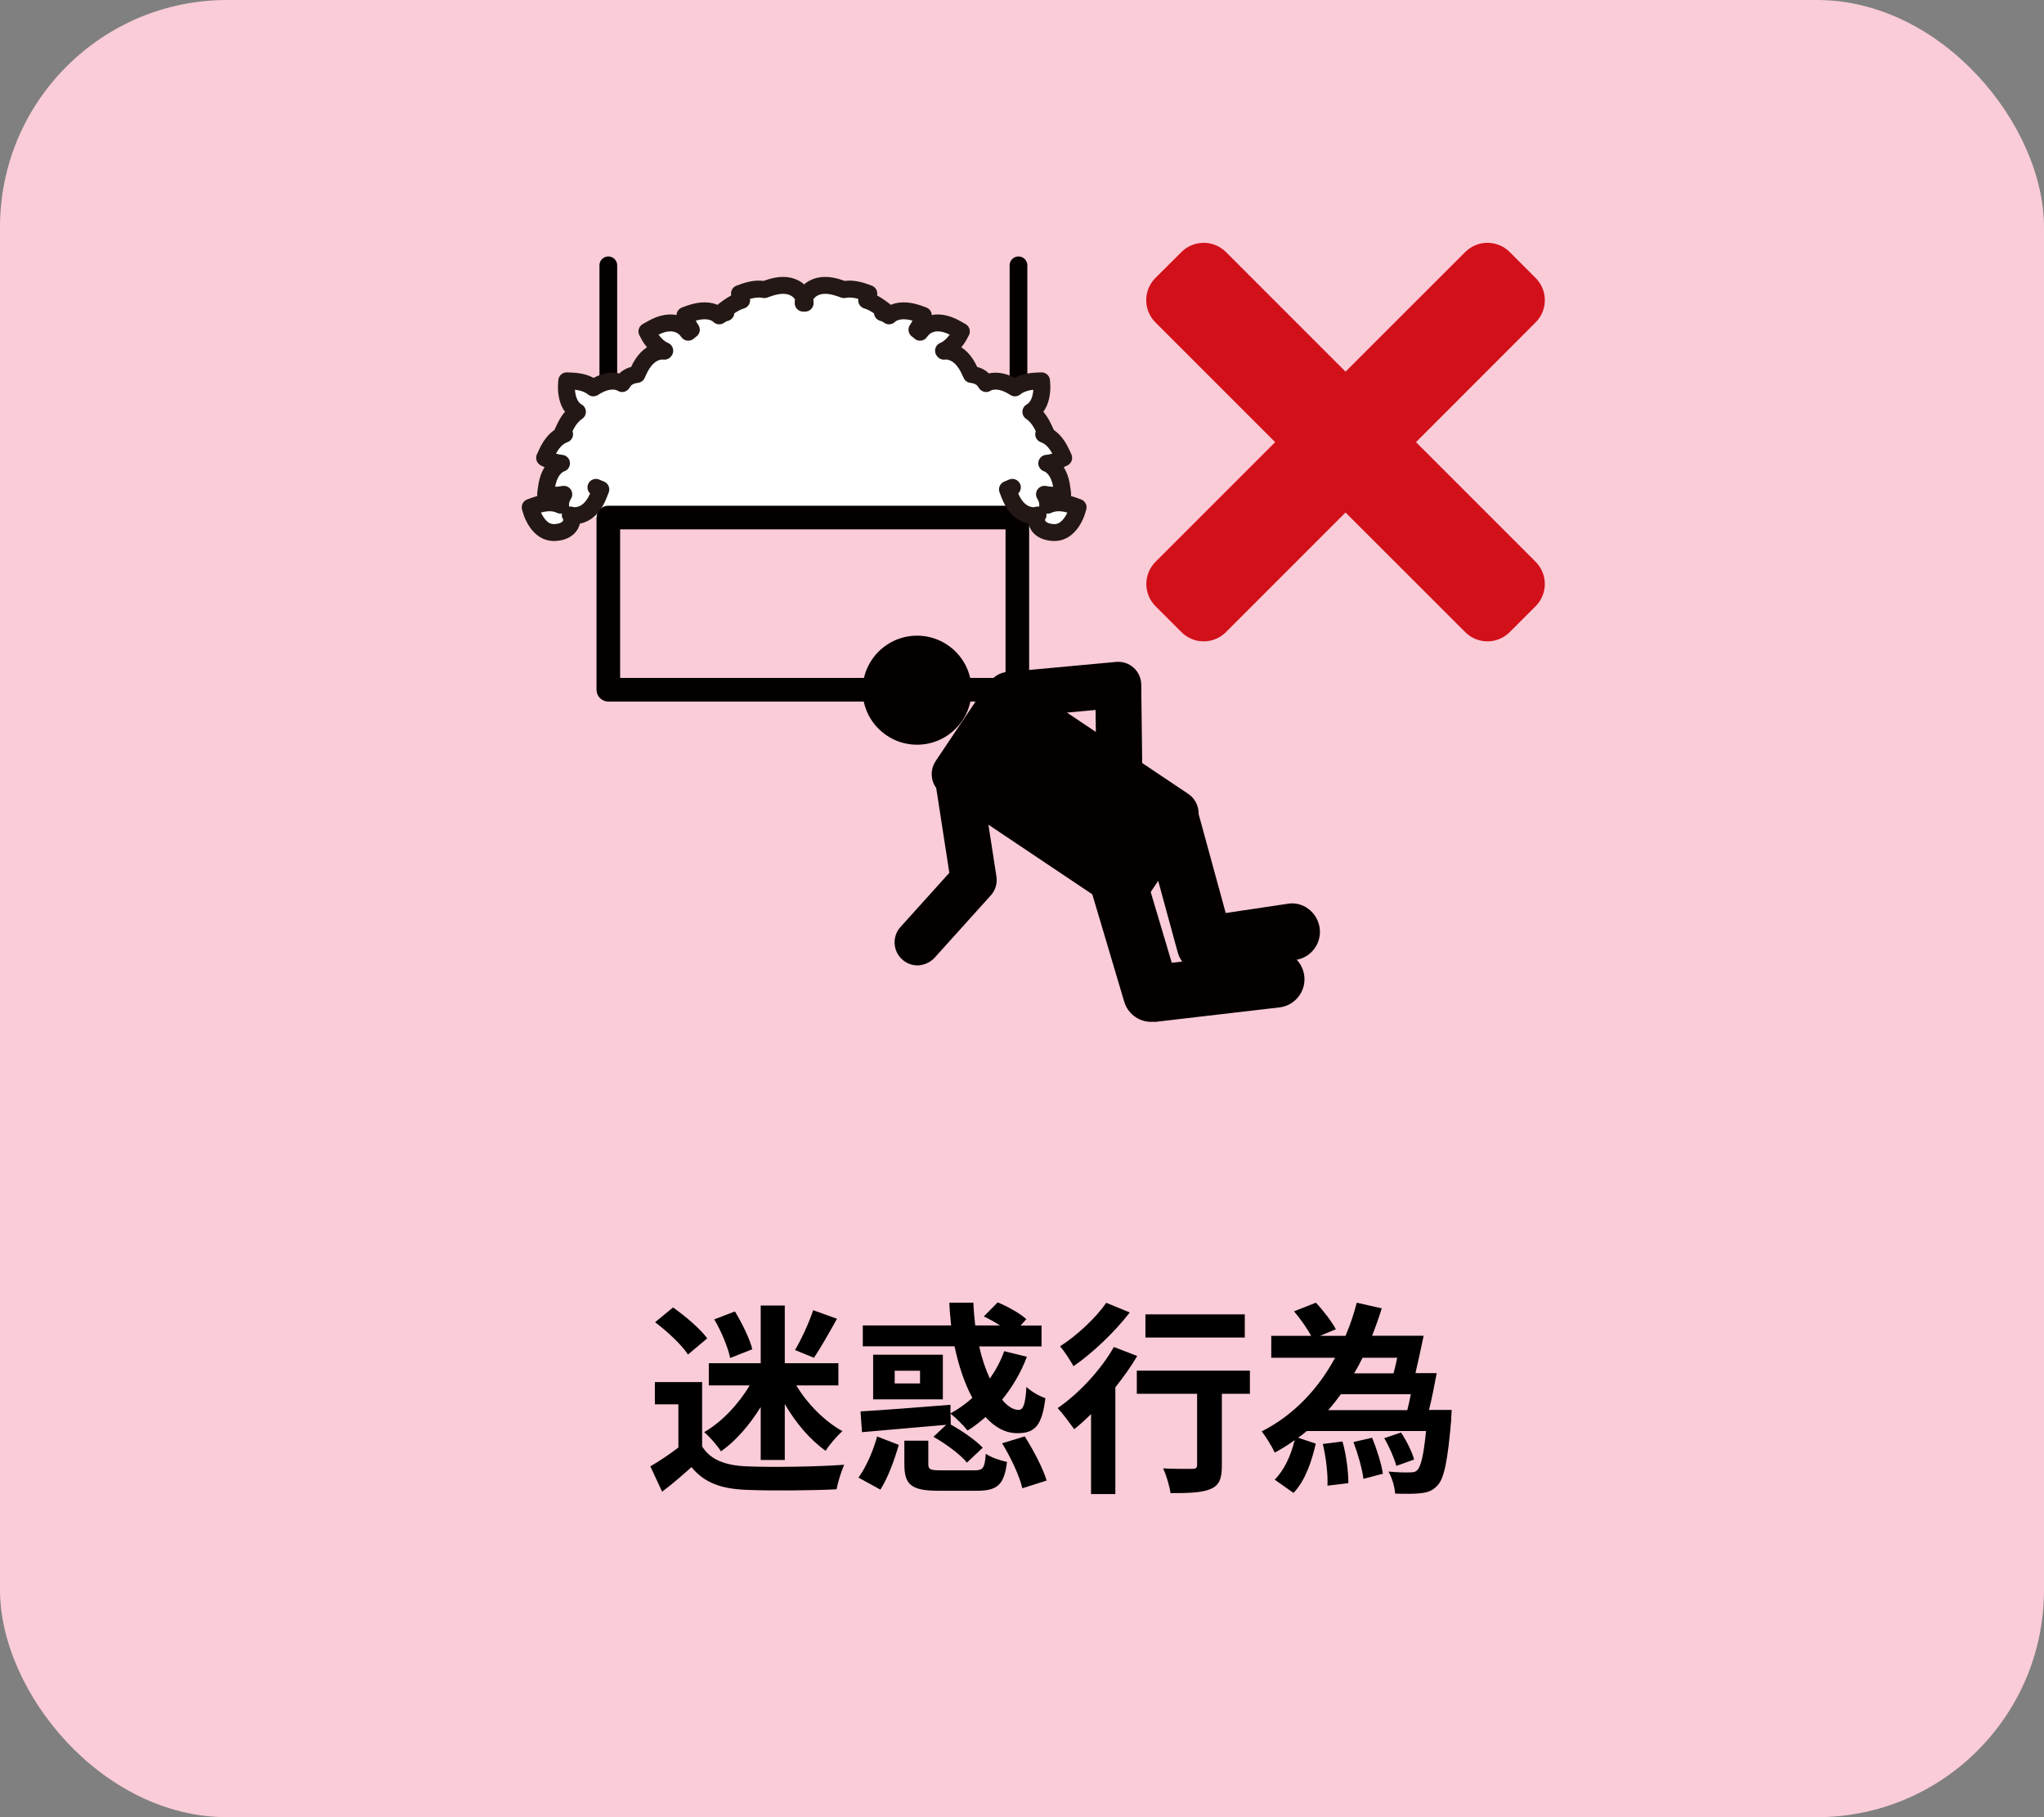
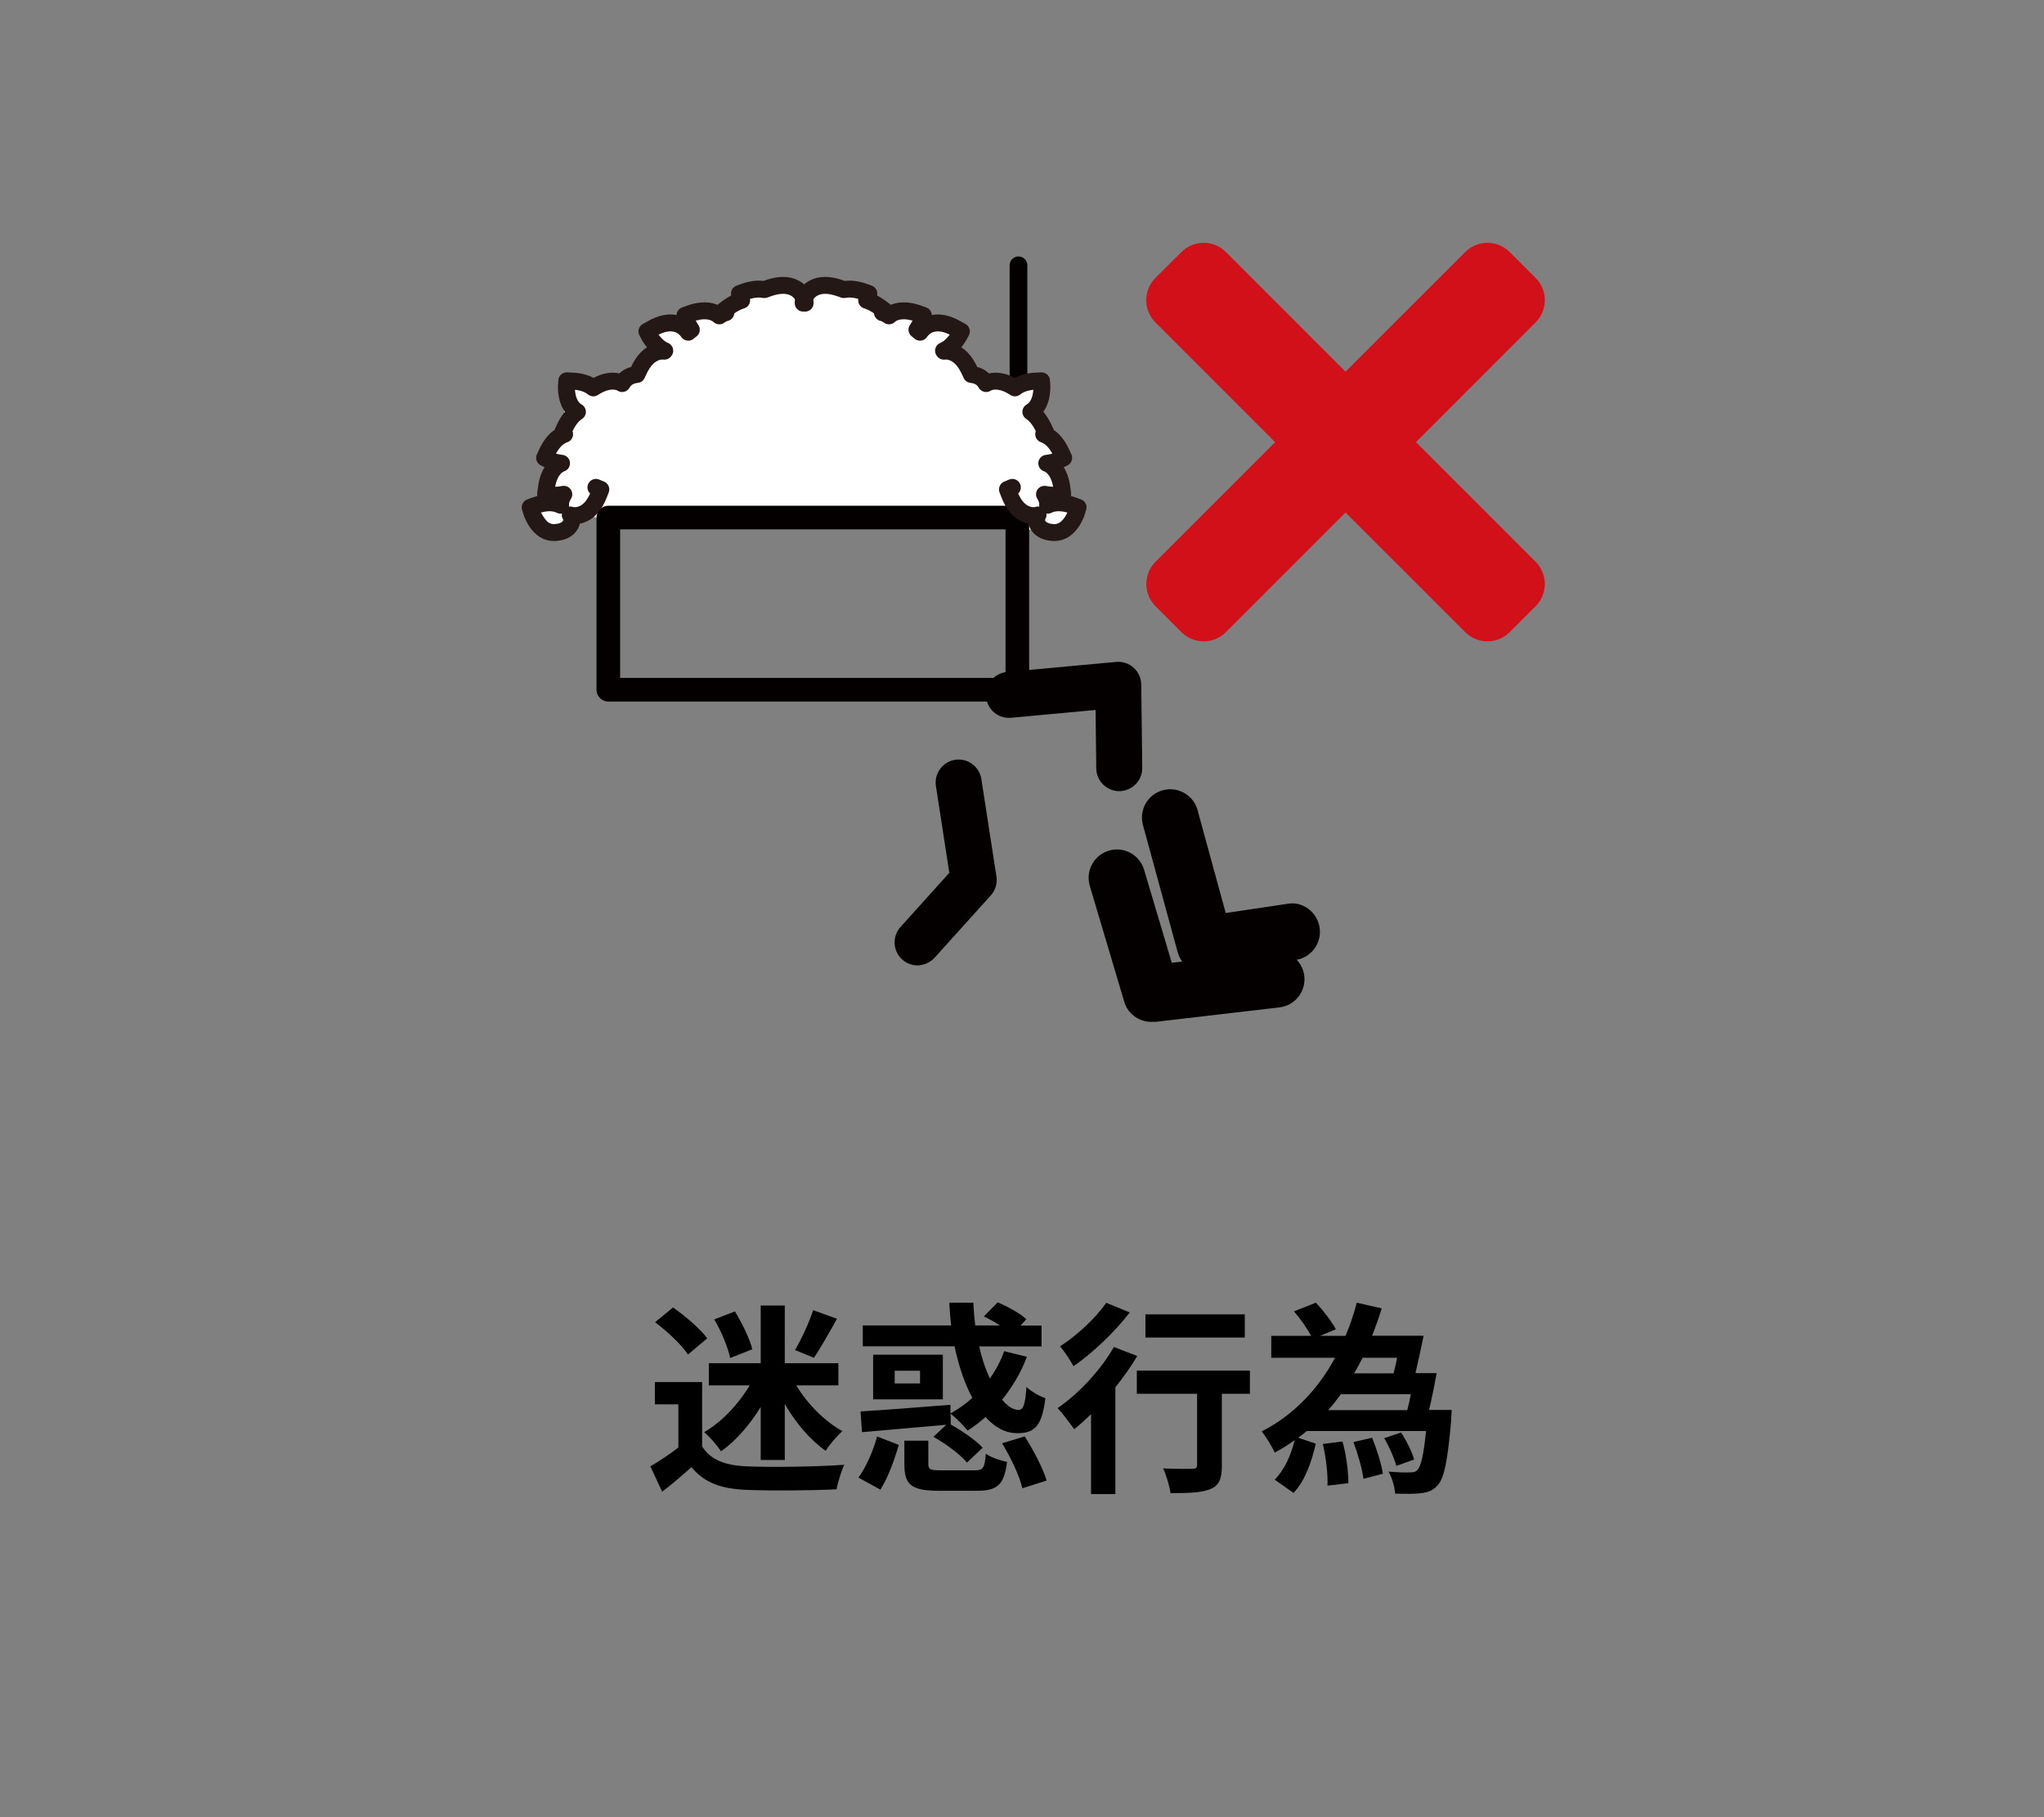
<svg xmlns="http://www.w3.org/2000/svg" id="_レイヤー_2" data-name="レイヤー 2" viewBox="0 0 180 160">
  <rect x="0" y="0" width="180" height="160" fill="#808080" stroke="none" />
  <g id="main">
-     <rect x="0" width="180" height="160" rx="20" ry="20" fill="#faccd7" stroke-width="0" />
    <g>
      <g>
        <g>
          <polygon points="94.53 46.75 52.53 45.57 51.23 45.24 48.8 46.84 47.17 44.47 49.54 38.11 49.92 33.51 54.47 33.6 57.89 30.96 57.4 28.93 63.11 27.61 67.67 25.36 74.33 25.49 84.24 28.93 83.1 30.9 87.17 33.6 91.71 33.51 90.77 36.24 93.45 39.85 94.53 46.75" fill="#fff" stroke-width="0" />
          <path d="M89.59,61.77h-36.02c-.57,0-1.04-.46-1.04-1.04v-15.16c0-.57.46-1.04,1.04-1.04h36.02c.57,0,1.04.46,1.04,1.04v15.16c0,.57-.46,1.04-1.04,1.04ZM54.61,59.69h33.94v-13.08h-33.94v13.08Z" fill="#040000" stroke-width="0" />
-           <path d="M53.57,34.02c-.43,0-.78-.35-.78-.78v-9.88c0-.43.35-.78.78-.78s.78.35.78.78v9.88c0,.43-.35.78-.78.78Z" fill="#040000" stroke-width="0" />
          <path d="M89.69,34.02c-.43,0-.78-.35-.78-.78v-9.88c0-.43.35-.78.78-.78s.78.35.78.78v9.88c0,.43-.35.78-.78.78Z" fill="#040000" stroke-width="0" />
          <path d="M70.9,26.69v-.06s0-.06,0-.06c-.02-.08-.17-.78-.87-1.18-.61-.35-1.4-.35-2.35-.02l-.37.13c-.5-.1-1.08-.04-1.75.19l-.44.16.14.45s.02.07.05.14c-.37.11-.75.31-1.16.6l-.38.28.15.21c-.21.05-.4.15-.58.28-.08-.06-.14-.13-.23-.18-.6-.35-1.4-.35-2.35-.02l-.44.16.14.45c.08.24.23.53.42.81-.09.07-.18.13-.27.22-.16-.23-.43-.54-.91-.71-.66-.23-1.44-.1-2.32.41l-.41.23.22.41c.03.05.54.96,1.35,1.29-.01.01-.02.03-.03.04-.2-.02-.41-.01-.64.06-.67.2-1.22.76-1.64,1.69l-.14.3c-.42.05-.84.19-1.14.57-.07.08-.11.16-.16.23-.11-.06-.21-.12-.34-.15-.65-.17-1.39,0-2.2.53-.44-.36-1.06-.56-1.87-.6l-.47-.02-.03.47c0,.07-.08,1.67.97,2.26-.44.29-.82.77-1.13,1.44l-.2.43.2.1c-.63.22-1.15.76-1.56,1.65l-.2.43.42.2c.27.13.66.24,1.07.28-.1.04-.19.07-.29.14-.58.39-.93,1.1-1.05,2.1l-.06.47.46.07s.2.03.44.03c.2,0,.44-.03.7-.08-.24.39-.3.71-.28.96-.59-.29-1.34-.29-2.24.03l-.44.16.14.45c.02.07.59,1.77,1.93,1.77h.06c1.45-.06,1.53-1,1.54-1.05v-.06s0-.06,0-.06c0-.03-.05-.19-.14-.38.12.03.22.06.37.06.18,0,.39-.03.6-.1.66-.23,1.18-.82,1.55-1.77l.17-.44-.43-.18" fill="none" stroke="#231815" stroke-linecap="round" stroke-linejoin="round" stroke-width="1.49" />
          <path d="M70.73,26.69v-.06s0-.06,0-.06c.02-.08.17-.78.87-1.18.61-.35,1.4-.35,2.35-.02l.37.13c.5-.1,1.08-.04,1.75.19l.44.16-.14.45s-.02.07-.05.14c.37.11.75.31,1.16.6l.38.28-.15.21c.21.05.4.15.58.28.08-.06.14-.13.23-.18.6-.35,1.4-.35,2.35-.02l.44.16-.14.45c-.08.24-.23.53-.42.81.09.07.18.13.27.22.16-.23.43-.54.91-.71.66-.23,1.44-.1,2.32.41l.41.23-.22.41c-.03.05-.54.96-1.35,1.29.01.01.02.03.03.04.2-.02.41-.01.64.06.67.2,1.22.76,1.64,1.69l.14.3c.42.05.84.19,1.14.57.07.08.11.16.16.23.11-.06.21-.12.34-.15.65-.17,1.39,0,2.2.53.44-.36,1.06-.56,1.87-.6l.47-.02.03.47c0,.07.08,1.67-.97,2.26.44.29.82.77,1.13,1.44l.2.43-.2.1c.63.22,1.15.76,1.56,1.65l.2.43-.42.2c-.27.13-.66.24-1.07.28.1.04.19.07.29.14.58.39.93,1.1,1.05,2.1l.06.47-.46.07s-.2.03-.44.03c-.2,0-.44-.03-.7-.08.24.39.3.71.28.96.59-.29,1.34-.29,2.24.03l.44.16-.14.45c-.02.07-.59,1.77-1.93,1.77h-.06c-1.45-.06-1.53-1-1.54-1.05v-.06s0-.06,0-.06c0-.03.05-.19.14-.38-.12.03-.22.06-.37.06-.18,0-.39-.03-.6-.1-.66-.23-1.18-.82-1.55-1.77l-.17-.44.43-.18" fill="none" stroke="#231815" stroke-linecap="round" stroke-linejoin="round" stroke-width="1.49" />
        </g>
        <g>
          <path d="M98.79,69.65c-.06,0-.13.01-.2.01-1.12.01-2.03-.88-2.05-2l-.06-5.15-7.44.69c-1.11.1-2.1-.71-2.2-1.83-.1-1.1.7-2.08,1.8-2.2h.03s9.62-.89,9.62-.89c.56-.05,1.12.13,1.54.51.42.38.66.91.67,1.48l.09,7.34c.01,1.05-.78,1.92-1.8,2.03Z" fill="#040000" stroke-width="0" />
-           <circle cx="80.76" cy="60.77" r="4.8" fill="#040000" stroke-width="0" />
-           <rect x="87.77" y="58.82" width="12.05" height="22.15" rx="2.07" ry="2.07" transform="translate(-16.48 108.89) rotate(-56.17)" fill="#040000" stroke-width="0" />
          <path d="M101.66,89.96c-1.2.13-2.32-.61-2.66-1.77l-3.03-10.19c-.39-1.32.36-2.71,1.68-3.1,1.31-.4,2.71.36,3.1,1.68l2.44,8.19,8.9-1.03h.02c1.36-.15,2.59.83,2.75,2.19.16,1.37-.82,2.61-2.19,2.77l-10.98,1.28h-.02Z" fill="#040000" stroke-width="0" />
          <path d="M81.02,84.99c-.55.06-1.13-.11-1.57-.51-.83-.75-.9-2.03-.15-2.86l4.3-4.77-1.18-7.64c-.17-1.1.59-2.14,1.69-2.31,1.09-.18,2.14.59,2.31,1.69l1.33,8.59c.09.6-.09,1.21-.5,1.66l-4.94,5.48c-.35.38-.81.6-1.28.66Z" fill="#040000" stroke-width="0" />
          <path d="M106.38,85.66c-1.21.13-2.35-.63-2.67-1.82l-3.06-11.2c-.36-1.33.42-2.7,1.75-3.06,1.32-.36,2.7.42,3.06,1.75l2.48,9.06,5.43-.81c1.35-.25,2.63.73,2.84,2.1.2,1.36-.73,2.63-2.1,2.84l-7.62,1.14s-.07,0-.1.01Z" fill="#040000" stroke-width="0" />
        </g>
      </g>
      <polygon points="133.27 26.43 130.99 24.15 118.49 36.64 106 24.15 103.71 26.43 116.21 38.93 103.72 51.42 106 53.7 118.49 41.21 130.99 53.7 133.27 51.42 120.78 38.93 133.27 26.43" fill="#d2101a" stroke="#d2101a" stroke-linecap="round" stroke-linejoin="round" stroke-width="5.54" />
    </g>
    <g>
      <path d="M61.83,127.35c.74,1.21,2.09,1.69,3.96,1.76,2.11.09,6.16.04,8.55-.14-.23.5-.56,1.55-.67,2.16-2.16.11-5.78.14-7.92.05-2.21-.09-3.69-.59-4.86-2-.79.7-1.58,1.41-2.58,2.16l-1.04-2.23c.77-.45,1.67-1.04,2.47-1.66v-3.8h-2.07v-1.96h4.16v5.65ZM60.59,119.27c-.56-.87-1.84-2.05-2.9-2.85l1.58-1.3c1.08.76,2.39,1.87,3.01,2.72l-1.69,1.42ZM67,123.87c-.99,1.6-2.21,3.01-3.51,3.92-.32-.52-.99-1.28-1.48-1.69,1.53-.88,3.02-2.45,4.01-4.12h-3.6v-1.95h4.57v-5.08h2.12v5.08h4.72v1.95h-3.71c.99,1.64,2.5,3.17,4.07,4.03-.47.4-1.15,1.19-1.48,1.73-1.37-.96-2.63-2.45-3.6-4.12v4.93h-2.12v-4.68ZM64.3,119.57c-.18-.9-.77-2.34-1.4-3.4l1.82-.7c.63,1.04,1.31,2.41,1.53,3.33l-1.95.77ZM73.71,116.11c-.68,1.22-1.44,2.56-2.03,3.44l-1.67-.68c.56-.94,1.24-2.41,1.6-3.51l2.11.76Z" fill="#000" stroke-width="0" />
      <path d="M75.6,130.1c.68-.94,1.3-2.36,1.64-3.62l1.91.74c-.38,1.3-.94,2.88-1.62,3.94l-1.93-1.06ZM75.78,124.27c2.03-.11,5.08-.36,7.92-.58v.76c.7-.38,1.33-.83,1.93-1.37-.68-1.24-1.21-2.83-1.57-4.54h-8.08v-1.84h7.78c-.07-.67-.13-1.31-.16-2h2.12c.02.68.09,1.33.16,2h2.18c-.45-.29-.97-.58-1.42-.79l1.22-1.24c.86.36,1.98.97,2.52,1.48l-.5.56h1.84v1.84h-5.49c.23,1.04.56,2.02.94,2.83.52-.74.96-1.55,1.26-2.41l2,.49c-.52,1.4-1.28,2.66-2.18,3.78.47.58.97.9,1.46.9.41,0,.59-.54.68-2.02.45.42,1.15.81,1.67.99-.31,2.5-.97,3.08-2.48,3.08-1.04,0-1.98-.52-2.79-1.42-.5.43-1.03.85-1.58,1.19-.31-.4-1.04-1.13-1.5-1.49l.02.95h-.02c1.01.56,2.23,1.4,2.83,2.05l-1.39,1.31c-.56-.7-1.87-1.67-2.95-2.27l1.13-1.06c-2.65.23-5.42.47-7.42.65l-.13-1.82ZM83.03,119.28v3.93h-6.14v-3.93h6.14ZM81.02,120.69h-2.23v1.12h2.23v-1.12ZM85.82,129.46c.76,0,.9-.2.99-1.46.43.31,1.3.61,1.87.72-.25,2.03-.85,2.54-2.67,2.54h-3.33c-2.45,0-3.04-.54-3.04-2.34v-2.07h2.11v2.05c0,.5.18.56,1.15.56h2.92ZM90.24,126.47c.77,1.22,1.6,2.79,1.93,3.89l-2.14.68c-.23-1.04-1.01-2.7-1.78-3.96l2-.61Z" fill="#000" stroke-width="0" />
      <path d="M100.15,119.39c-.54.92-1.21,1.86-1.93,2.76v9.4h-2.14v-7.04c-.5.49-.99.94-1.48,1.33-.31-.43-1.03-1.41-1.46-1.86,1.84-1.26,3.8-3.35,4.95-5.38l2.05.79ZM99.49,115.56c-1.3,1.69-3.24,3.55-4.95,4.73-.27-.47-.81-1.33-1.19-1.75,1.5-.95,3.21-2.57,4.07-3.83l2.07.85ZM110.07,122.72h-2.47v6.32c0,1.15-.22,1.75-1.01,2.07-.76.32-1.91.36-3.51.36-.09-.63-.36-1.55-.65-2.18,1.03.05,2.21.05,2.54.04.32,0,.45-.07.45-.34v-6.27h-5.31v-2.04h9.96v2.04ZM109.62,117.77h-8.75v-2.04h8.75v2.04Z" fill="#000" stroke-width="0" />
      <path d="M127.8,124.99c-.31,3.64-.63,5.2-1.21,5.8-.43.47-.85.61-1.44.68-.52.07-1.37.07-2.29.04-.04-.59-.27-1.4-.59-1.94.77.07,1.53.09,1.89.07.29,0,.47-.02.65-.2.31-.31.56-1.28.77-3.44h-10.5c-.25.2-.5.41-.76.59l1.55.52c-.36,1.55-.9,3.22-1.96,4.34l-1.66-1.17c.86-.85,1.44-2.16,1.76-3.48-.54.4-1.13.76-1.75,1.1-.25-.54-.77-1.39-1.15-1.87,2.88-1.46,5.01-3.8,6.46-6.48h-5.62v-1.93h3.51c-.34-.65-.95-1.51-1.51-2.16l1.93-.76c.65.68,1.4,1.67,1.76,2.34l-1.4.58h2.25c.41-.96.74-1.95.99-2.92l2.2.5c-.25.81-.54,1.62-.85,2.41h4.54c-.22,1.06-.49,2.3-.72,3.29h1.87c-.2,1.06-.43,2.27-.68,3.24h2l-.05.83ZM118.22,126.92c.34,1.15.52,2.66.52,3.67l-1.84.22c.05-.97-.13-2.52-.41-3.67l1.73-.22ZM118.08,122.76c-.36.49-.72.96-1.12,1.4h6.97c.11-.43.22-.9.31-1.4h-6.16ZM120.83,126.59c.41.99.83,2.32.95,3.17l-1.71.45c-.11-.88-.5-2.23-.88-3.24l1.64-.38ZM119.99,119.55c-.23.47-.47.92-.74,1.37h3.47c.11-.41.22-.88.32-1.37h-3.06ZM122.96,129.06c-.16-.63-.61-1.67-1.06-2.43l1.48-.5c.49.74.97,1.71,1.15,2.38l-1.57.56Z" fill="#000" stroke-width="0" />
    </g>
  </g>
</svg>